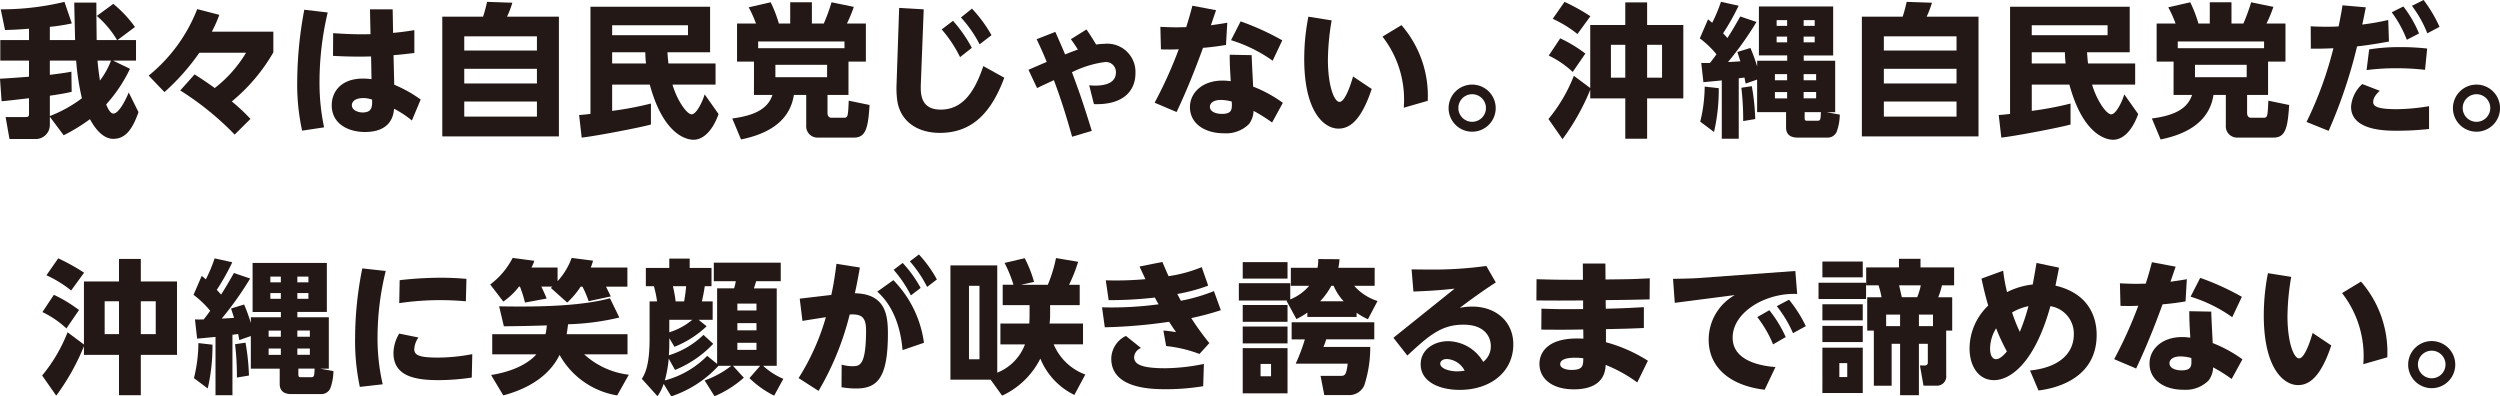
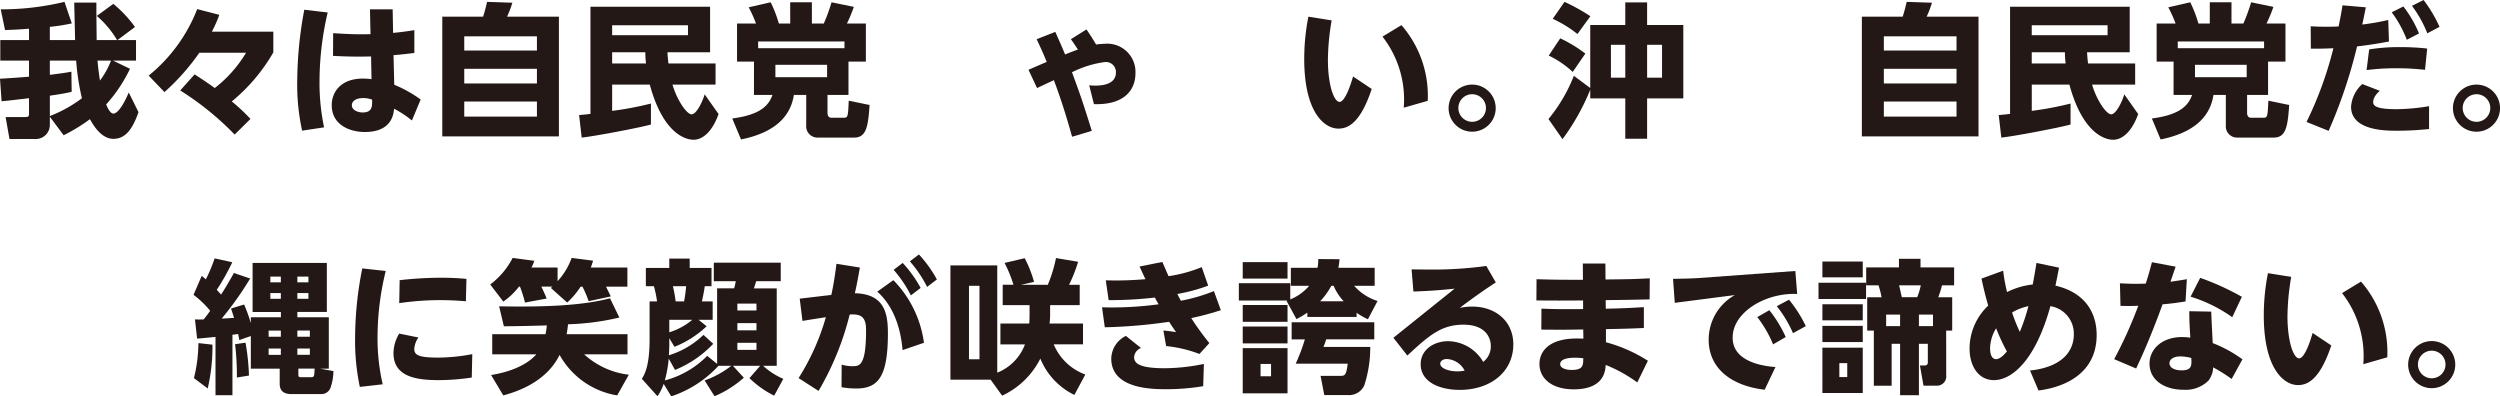
<svg xmlns="http://www.w3.org/2000/svg" width="273" height="43.283" viewBox="0 0 273 43.283">
  <defs>
    <clipPath id="a">
      <rect width="273" height="43.283" fill="none" />
    </clipPath>
  </defs>
  <g transform="translate(0 0)" clip-path="url(#a)">
    <path d="M5.443,12.838v.894a1.535,1.535,0,0,1-1.552,1.537H1.036l-.424-2.4H2.777c.391,0,.391-.125.391-.454v-1.6c-.438.047-2.525.3-2.995.329L0,8.682c.454-.015,2.666-.172,3.167-.219V6.706H.032V4.463H3.168V3.224c-1.176.095-1.975.126-2.619.141L.079,1.107A29.483,29.483,0,0,0,7.042.291l.8,2.353a20.882,20.882,0,0,1-2.4.376V4.463H8.2C8.125,1.06,8.108.683,8.108.37h2.416c0,.784,0,1.3.032,4.093h2.227a10.445,10.445,0,0,0-2.211-2.635l1.8-1.318a13.04,13.04,0,0,1,2.368,2.525L12.83,4.463h2.023V6.706H12.343l1.851.894a16.084,16.084,0,0,1-2.6,3.89c.377.956.69,1,.785,1,.737,0,1.662-2.243,1.678-2.306l1.067,2.149c-.627,1.788-1.381,2.917-2.745,2.917-1.3,0-2.18-1.458-2.556-2.149a19.237,19.237,0,0,1-2.87,1.757Zm0-6.132V8.259c1.521-.188,1.961-.267,2.352-.345l.032,2.2c-.471.11-.973.219-2.383.424V12.76a14.411,14.411,0,0,0,3.5-1.944,26.3,26.3,0,0,1-.627-4.109Zm5.207,0c.031.408.094,1.066.266,2.18a8.915,8.915,0,0,0,1.207-2.18Z" transform="translate(0 -0.088)" fill="#231815" />
    <path d="M32.574,15.119A31.676,31.676,0,0,0,26.63,10.3L28.2,8.547c.69.44,1.286.831,2.2,1.49a13.88,13.88,0,0,0,3.42-3.858h-5.1a24.463,24.463,0,0,1-3.811,4.3l-1.725-1.8a17.517,17.517,0,0,0,5.3-7.262l2.416.627a14.162,14.162,0,0,1-.816,1.835h6.713V6.148A19.589,19.589,0,0,1,32.26,11.5,19.715,19.715,0,0,1,34.3,13.409Z" transform="translate(-6.949 -0.423)" fill="#231815" />
    <path d="M49.684,1.8a33.062,33.062,0,0,0-.894,7.544,23.468,23.468,0,0,0,.5,5l-2.4.361a23.6,23.6,0,0,1-.534-5.458A43.138,43.138,0,0,1,47.128,1.5ZM54.3,1.456h2.478l.047,2.572c1.019-.095,1.521-.173,2.321-.3V6.224c-1.349.156-1.615.188-2.274.235l.078,3.231a13.968,13.968,0,0,1,2.886,1.615l-.956,2.29A10.951,10.951,0,0,0,56.93,12.31c-.048.549-.22,2.541-3.184,2.541-1.693,0-3.623-.8-3.623-2.933,0-1.365.926-2.9,3.419-2.9a7.343,7.343,0,0,1,.926.062L54.421,6.6c-1.051.032-2.463.032-4.156-.062l.015-2.479c1.678.11,2.635.141,4.078.11Zm-.769,9.693c-.69,0-1.208.282-1.208.784,0,.534.659.784,1.176.784,1.051,0,1.051-.659,1.036-1.4a2.963,2.963,0,0,0-1-.173" transform="translate(-13.899 -0.437)" fill="#231815" />
    <path d="M73.431,1.906c.188-.533.377-1.349.439-1.615l2.761.094a11.063,11.063,0,0,1-.58,1.521h5.662v13.08H68.977V1.906Zm5.882,2.149H71.377V5.608h7.936Zm0,3.544H71.377V9.2h7.936Zm0,3.577H71.377v1.647h7.936Z" transform="translate(-20.68 -0.088)" fill="#231815" />
    <path d="M90.318,12.879c.392-.032.753-.063,1.239-.126V1.053h13.064V6.024H99.963c.032.455.048.737.111,1.224h5.144V9.553h-4.705C101,11.232,102.065,12.8,102.6,12.8c.549,0,1.223-1.458,1.427-2.18l1.521,2.149c-.737,2.054-1.82,2.807-2.729,2.807-.283,0-3.153,0-4.784-6.023H93.925v2.871a36.032,36.032,0,0,0,4.235-.8v2.29c-1.3.361-6.18,1.286-7.56,1.427Zm3.607-8.721h8.281V3.077H93.925Zm3.7,3.09a10.224,10.224,0,0,1-.078-1.224H93.925V7.248Z" transform="translate(-27.079 -0.316)" fill="#231815" />
    <path d="M116.578,6.835h-1.851V2.679h2.07A13.567,13.567,0,0,0,116,.907l2.4-.549a13.945,13.945,0,0,1,.894,2.321h1.239V.358H122.9V2.679h1.3a20.281,20.281,0,0,0,.847-2.321l2.432.5a15.067,15.067,0,0,1-.753,1.819h2.07V6.835h-1.9v3.639h-2.29v1.961c0,.3.125.533.438.533h1.3c.5,0,.5-.109.58-1.866l2.275.471c-.158,2.384-.361,3.56-1.694,3.56h-4.047a1.23,1.23,0,0,1-1.176-1.333V10.474h-1.349c-.408,2.666-2.494,4.2-5.772,4.862l-.957-2.29c3-.392,3.968-1.365,4.392-2.572h-2.023Zm9.881-2.2h-9.426v.737h9.426Zm-7.544,3.906h5.646V7.181h-5.646Z" transform="translate(-34.242 -0.108)" fill="#231815" />
-     <path d="M142.789,1.389,142.475,9.5c-.032.973-.11,2.839,2.164,2.839,2.321,0,3.67-1.8,4.658-4.752l2.29,1.27c-1.49,4.016-3.654,6.023-7.042,6.023-2.478,0-4.36-1.286-4.658-3.623a10.063,10.063,0,0,1-.063-1.725l.283-8.3Zm3.2,1.255a15.23,15.23,0,0,1,2.055,2.948l-1.286,1.019a13.748,13.748,0,0,0-2.007-3.027Zm2.07-1.333a14.98,14.98,0,0,1,2.133,2.9l-1.3,1a13.225,13.225,0,0,0-2.039-2.933Z" transform="translate(-41.919 -0.37)" fill="#231815" />
    <path d="M166.731,4.592c.471.674.91,1.4,1.051,1.647a7.242,7.242,0,0,1,.925-.078,3.08,3.08,0,0,1,3.373,3.215c0,1.961-1.381,3.482-4.533,3.372l-.517-2.054c.251.015.423.031.659.031,1.333,0,2.258-.408,2.258-1.442a1.092,1.092,0,0,0-1.208-1.129,11.272,11.272,0,0,0-3.591,1.113c.721,1.945,1.113,3,2.164,6.4l-2.149.643c-.486-1.725-1.066-3.717-1.991-6.18-.832.392-1.114.517-1.836.863L160.4,9c.2-.094,1.332-.58,1.991-.863-.392-.956-.627-1.474-1.1-2.478l2.038-.8c.612,1.38.753,1.694,1.067,2.462.548-.219.831-.329,1.4-.533-.486-.753-.549-.831-.768-1.129Z" transform="translate(-48.089 -1.377)" fill="#231815" />
-     <path d="M186.783,1.382c-.109.314-.376,1.1-.564,1.647.078-.015,1.255-.173,1.788-.282l-.141,2.431c-1.019.172-2.023.282-2.509.314-1.38,3.811-2.446,6.07-2.885,7.01l-2.4-1.019a46.824,46.824,0,0,0,2.635-5.834c-.659.032-1.019.032-1.945.015L180.7,3.2c1.4.063,1.693.063,2.822.032.314-1,.44-1.443.675-2.337ZM192.9,13.647a17.54,17.54,0,0,0-2.024-1.271,2.467,2.467,0,0,1-.517,1.459,3.558,3.558,0,0,1-2.729.988c-2.07,0-3.7-1.051-3.7-2.855,0-1.568,1.349-2.9,3.56-2.9.392,0,.69.047.894.062-.095-1.615-.111-1.991-.111-2.885l2.4.047c0,.534.141,2.948.157,3.434a14.191,14.191,0,0,1,3.246,1.773Zm-5.615-2.463c-.815,0-1.176.377-1.176.737,0,.533.627.784,1.317.784,1.129,0,1.113-.534,1.066-1.349a4.561,4.561,0,0,0-1.208-.173m2.18-8.579a28.382,28.382,0,0,1,4.548,2.07L192.963,6.9a15.839,15.839,0,0,0-4.548-2.243Z" transform="translate(-53.988 -0.269)" fill="#231815" />
    <path d="M206.4,3.006a26.574,26.574,0,0,0-.408,4.3c0,2.807.674,4.6,1.27,4.6.612,0,1.255-1.977,1.475-2.776l2.039,1.364c-1.208,3.623-2.509,4.329-3.638,4.329-1.522,0-3.733-1.757-3.733-7.622a23.762,23.762,0,0,1,.455-4.6Zm7.873,9.536a11.173,11.173,0,0,0-2.321-7.764l2.07-1.255a11.741,11.741,0,0,1,2.87,8.266Z" transform="translate(-60.984 -0.779)" fill="#231815" />
    <path d="M231.067,15.75a2.572,2.572,0,1,1-2.572-2.556,2.573,2.573,0,0,1,2.572,2.556m-4.077,0a1.506,1.506,0,1,0,1.505-1.505,1.506,1.506,0,0,0-1.505,1.505" transform="translate(-67.736 -3.956)" fill="#231815" />
    <path d="M246.059,2.816h3.827V.353h2.384V2.816h3.953V10.83H252.27v4.408h-2.384V10.83h-3.827V9.89a24.647,24.647,0,0,1-3.027,5.395l-1.536-2.2a17.182,17.182,0,0,0,2.775-4.721L246.059,9.7Zm-1.913,5.129a10.357,10.357,0,0,0-2.619-1.788l1.255-1.883a15.188,15.188,0,0,1,2.745,1.663Zm.517-4.141a12.828,12.828,0,0,0-2.7-1.662L243.252.291a21.671,21.671,0,0,1,2.823,1.568Zm5.223,1.176h-1.568V8.571h1.568Zm4.015,0H252.27V8.571H253.9Z" transform="translate(-72.405 -0.088)" fill="#231815" />
-     <path d="M267.5,8.87c-.659.063-1.741.172-2.007.188l-.235-2.1a9.33,9.33,0,0,0,.956,0c.188-.235.407-.517.706-.94a10.339,10.339,0,0,0-1.82-1.741L266,2.2c.188.157.3.235.454.377a16.925,16.925,0,0,0,.956-2.29l1.93.424a25.467,25.467,0,0,1-1.694,3.011c.126.141.235.251.471.517.283-.439.66-1.035,1.4-2.353l1.773.6a35.413,35.413,0,0,1-3.106,4.375c.439-.015.894-.047,1.349-.078-.095-.282-.158-.5-.33-1.019l1.427-.439a19.79,19.79,0,0,1,.737,2.023V6.721h3.278v-.58h-3.09V.793h8.109V6.142h-3.215v.58h3.435v5.615h-.957l1.459.267a5.73,5.73,0,0,1-.33,1.851,1.061,1.061,0,0,1-.956.659h-3.31c-.894,0-1.27-.423-1.27-1.113V12.336H271.36V8.777l-1.254.439c-.095-.454-.095-.5-.126-.659l-.627.078v6.6H267.5Zm-.33.847a20.581,20.581,0,0,1-.517,4.784l-1.505-1.129a16.407,16.407,0,0,0,.486-3.827Zm3.608-.22a24.027,24.027,0,0,1,.376,3.592l-1.317.219a29.417,29.417,0,0,0-.2-3.638Zm2.525-.643h1.332V8.181h-1.332Zm0,1.976h1.332v-.69h-1.332Zm.188-7.92h1.145V2.283h-1.145Zm0,1.8h1.145V4.087h-1.145Zm2.948-1.8h1.208V2.283h-1.208Zm0,1.8h1.208V4.087h-1.208Zm0,4.141h1.365V8.181h-1.365Zm0,1.976h1.365v-.69h-1.365Zm.11,2.1c0,.266.032.345.267.345h1.1c.361,0,.377-.095.408-.942h-1.772Z" transform="translate(-79.482 -0.088)" fill="#231815" />
    <path d="M294.831,1.906c.188-.533.377-1.349.44-1.615l2.76.094a11.073,11.073,0,0,1-.58,1.521h5.662v13.08H290.376V1.906Zm5.882,2.149h-7.936V5.608h7.936Zm0,3.544h-7.936V9.2h7.936Zm0,3.577h-7.936v1.647h7.936Z" transform="translate(-87.06 -0.088)" fill="#231815" />
    <path d="M311.718,12.879c.392-.032.753-.063,1.239-.126V1.053h13.065V6.024h-4.658c.032.455.047.737.109,1.224h5.145V9.553h-4.705C322.4,11.232,323.465,12.8,324,12.8c.549,0,1.223-1.458,1.428-2.18l1.521,2.149c-.737,2.054-1.819,2.807-2.729,2.807-.282,0-3.152,0-4.784-6.023h-4.109v2.871a36,36,0,0,0,4.235-.8v2.29c-1.3.361-6.179,1.286-7.56,1.427Zm3.607-8.721h8.281V3.077h-8.281Zm3.7,3.09a10.071,10.071,0,0,1-.078-1.224h-3.623V7.248Z" transform="translate(-93.458 -0.316)" fill="#231815" />
    <path d="M337.978,6.835h-1.851V2.679h2.07a13.464,13.464,0,0,0-.8-1.772l2.4-.549a13.949,13.949,0,0,1,.895,2.321h1.239V.358H344.3V2.679h1.3a20.466,20.466,0,0,0,.847-2.321l2.431.5a15.176,15.176,0,0,1-.753,1.819h2.07V6.835h-1.9v3.639h-2.29v1.961c0,.3.126.533.44.533h1.3c.5,0,.5-.109.58-1.866l2.274.471c-.157,2.384-.361,3.56-1.694,3.56h-4.046a1.23,1.23,0,0,1-1.176-1.333V10.474h-1.349c-.408,2.666-2.493,4.2-5.772,4.862l-.956-2.29c3-.392,3.968-1.365,4.391-2.572h-2.023Zm9.881-2.2h-9.426v.737h9.426Zm-7.544,3.906h5.646V7.181h-5.646Z" transform="translate(-100.622 -0.108)" fill="#231815" />
    <path d="M359.725,13.316a40.264,40.264,0,0,0,2.933-8.047c-1.223.048-1.349.048-2.463.048L360.18,2.87c.533.032.94.048,1.647.048.439,0,.893,0,1.4-.032.22-1.082.3-1.475.424-2.306L366.2.8c-.219,1.082-.251,1.27-.391,1.881a26.711,26.711,0,0,0,2.838-.5l.079,2.353c-1.9.361-3.2.5-3.482.533a54.253,54.253,0,0,1-3.106,9.222Zm8-3.4c-.627.564-.721.972-.721,1.223,0,.408.3.784,2.541.784a22.182,22.182,0,0,0,3.56-.329v2.493a32.423,32.423,0,0,1-3.529.188c-1.177,0-4.988,0-4.988-2.619a3.692,3.692,0,0,1,1.224-2.478Zm4.94-2.29a26.625,26.625,0,0,0-3.089-.172,24.367,24.367,0,0,0-3.294.2l.283-2.258a20.428,20.428,0,0,1,3.419-.251A26.173,26.173,0,0,1,372.9,5.3ZM370.3.706a12.745,12.745,0,0,1,1.709,2.948l-1.333.69a12.467,12.467,0,0,0-1.647-3ZM372.508,0a14.985,14.985,0,0,1,1.741,2.932l-1.333.706a12.936,12.936,0,0,0-1.678-3Z" transform="translate(-107.852 0)" fill="#231815" />
    <path d="M387.7,15.75a2.572,2.572,0,1,1-2.572-2.556A2.573,2.573,0,0,1,387.7,15.75m-4.077,0a1.506,1.506,0,1,0,1.505-1.505,1.506,1.506,0,0,0-1.505,1.505" transform="translate(-114.696 -3.956)" fill="#231815" />
-     <path d="M11.137,42.816h3.827V40.353h2.383v2.463H21.3V50.83H17.347v4.408H14.964V50.83H11.137v-.94A24.648,24.648,0,0,1,8.11,55.285l-1.537-2.2a17.216,17.216,0,0,0,2.776-4.721L11.137,49.7ZM9.223,47.945A10.338,10.338,0,0,0,6.6,46.157l1.255-1.883A15.212,15.212,0,0,1,10.6,45.937ZM9.741,43.8a12.847,12.847,0,0,0-2.7-1.662L8.33,40.291a21.673,21.673,0,0,1,2.823,1.568Zm5.223,1.176H13.4v3.591h1.568Zm4.015,0H17.347v3.591h1.631Z" transform="translate(-1.971 -12.08)" fill="#231815" />
    <path d="M32.58,48.87c-.659.063-1.741.172-2.007.188l-.235-2.1a9.332,9.332,0,0,0,.956,0c.188-.235.408-.517.706-.94a10.375,10.375,0,0,0-1.819-1.741l.894-2.07c.188.157.3.235.454.377a17.066,17.066,0,0,0,.957-2.29l1.929.424a25.463,25.463,0,0,1-1.694,3.011c.125.141.235.251.471.517.282-.439.659-1.035,1.4-2.353l1.773.6a35.335,35.335,0,0,1-3.106,4.375c.44-.015.894-.047,1.349-.078-.095-.282-.157-.5-.33-1.019l1.428-.439a20.189,20.189,0,0,1,.737,2.023v-.627h3.278v-.58h-3.09V40.793h8.109v5.349H41.519v.58h3.435v5.615H44l1.458.267a5.7,5.7,0,0,1-.329,1.851,1.061,1.061,0,0,1-.957.659H40.861c-.894,0-1.27-.423-1.27-1.113V52.336H36.438v-3.56l-1.255.439c-.094-.454-.094-.5-.125-.659l-.627.078v6.6H32.58Zm-.33.847a20.57,20.57,0,0,1-.517,4.784l-1.506-1.129a16.408,16.408,0,0,0,.487-3.827Zm3.608-.22a24.125,24.125,0,0,1,.376,3.592l-1.317.219a29.559,29.559,0,0,0-.2-3.638Zm2.525-.643h1.333v-.674H38.383Zm0,1.976h1.333v-.69H38.383Zm.188-7.92h1.145v-.627H38.571Zm0,1.8h1.145v-.627H38.571Zm2.948-1.8h1.208v-.627H41.519Zm0,1.8h1.208v-.627H41.519Zm0,4.141h1.365v-.674H41.519Zm0,1.976h1.365v-.69H41.519Zm.11,2.1c0,.266.031.345.266.345h1.1c.361,0,.376-.095.408-.942H41.629Z" transform="translate(-9.048 -12.08)" fill="#231815" />
    <path d="M58.728,42.141a30.3,30.3,0,0,0-.894,7.215,22.136,22.136,0,0,0,.564,5.16L55.9,54.8a24.143,24.143,0,0,1-.517-5.364,38.984,38.984,0,0,1,.784-7.575Zm9.394,11.638a24.644,24.644,0,0,1-3.639.282c-2.463,0-4.909-.392-4.909-2.948A4.193,4.193,0,0,1,60.2,48.98l2.1.424a2.416,2.416,0,0,0-.455,1.27c0,.706.643.926,2.635.926a20.282,20.282,0,0,0,3.7-.377ZM60.249,43.146a40.108,40.108,0,0,1,4.47-.267c1.365,0,2.274.078,2.823.125l-.062,2.447c-.408-.032-1.381-.125-2.792-.125a30.389,30.389,0,0,0-4.485.329Z" transform="translate(-16.606 -12.551)" fill="#231815" />
    <path d="M79.591,43.361a7.471,7.471,0,0,1-1.709,1.631l-1.428-1.867a8.411,8.411,0,0,0,2.447-2.9l2.368.314a4.05,4.05,0,0,1-.314.737H83.81v1.49a7.563,7.563,0,0,0,1.537-2.541l2.337.3a6.833,6.833,0,0,1-.251.753h4v2.086H89.1c.172.361.408.816.517,1.066l-2.415.517a11.794,11.794,0,0,0-.675-1.584h-.2A9.1,9.1,0,0,1,84.861,45.1l-1.788-1.6.173-.141H82.038c.2.424.408.863.58,1.3L80.25,45.1a13.529,13.529,0,0,0-.549-1.741Zm10.963,3.372a27.167,27.167,0,0,1-5.6.737c-.078.674-.125.91-.157,1.082h6.65v2.2H86.712a8.713,8.713,0,0,0,4.877,2.227l-1.27,2.259a8.812,8.812,0,0,1-6.289-4.423c-.408.8-1.678,3.231-6.148,4.423l-1.333-2.227c3.341-.534,4.642-1.9,4.94-2.259H76.674v-2.2h5.819a7.527,7.527,0,0,0,.141-.956c-1.631.047-2.7.078-4.69.094l-.517-2.18c4.957.095,9.1-.078,12.108-.877Z" transform="translate(-22.922 -12.06)" fill="#231815" />
    <path d="M106.958,53.636a10.214,10.214,0,0,0,2.918-1.6h-1.4a12.322,12.322,0,0,1-5.16,3.341l-.831-1.365a5.173,5.173,0,0,1-.674,1.349l-1.71-1.9c.33-.517.847-1.458.847-4.345V45.01h.816a12.29,12.29,0,0,0-.345-1.663h-.879V41.355H103.1V40.336h2.227v1.019h2.384v1.991h-.737c-.048.345-.11.753-.314,1.663h1.176v2.007H106.3l.879.706a11.082,11.082,0,0,1-3.514,2.243l-.564-.941v.533c0,.251,0,.612-.048,1.334a9.448,9.448,0,0,0,3.78-2.227l1.066.973a11.894,11.894,0,0,1-4.172,2.854l-.69-1.239a13.474,13.474,0,0,1-.424,2.384,10.12,10.12,0,0,0,4.627-2.682l1.082.879v-8.25h1.851a4.836,4.836,0,0,0,.188-.784h-2.4V40.775h7.309V42.8h-2.682c-.126.408-.158.517-.251.784h2.494v8.454h-1.49a7.86,7.86,0,0,0,2.211,1.427l-1,1.835a10.641,10.641,0,0,1-2.7-1.914l1.176-1.349h-2.98l1.192,1.3a11.5,11.5,0,0,1-3.2,2.024ZM103.1,47.017v1.365a7.226,7.226,0,0,0,2.509-1.365Zm.392-3.67a13.357,13.357,0,0,1,.3,1.663h.926c.062-.361.172-1,.219-1.663ZM110.534,46h2.086v-.753h-2.086Zm0,2.164h2.086v-.784h-2.086Zm0,2.133h2.086v-.769h-2.086Z" transform="translate(-30.013 -12.094)" fill="#231815" />
    <path d="M129.248,51.716a4.226,4.226,0,0,0,1.145.172c.816,0,1.521-.016,1.521-3.936,0-1.506-.58-1.773-1.788-1.71a31.155,31.155,0,0,1-3.4,8.344l-2.18-1.4a25.467,25.467,0,0,0,2.979-6.65c-1.6.251-1.819.282-2.556.408l-.3-2.431,3.45-.408c.188-.878.314-1.489.564-3.4l2.556.408c-.251,1.4-.344,1.914-.549,2.808C133.922,44,134.3,46.1,134.3,48.3c0,4.8-1.1,6.023-3.466,6.023a9.15,9.15,0,0,1-1.6-.141Zm6.65-1.585c-.3-3.607-1.725-5.473-2.76-6.384l1.757-1.255a12.053,12.053,0,0,1,3.341,6.839Zm.016-9.52a13.434,13.434,0,0,1,1.961,2.729l-1.067.816a13.412,13.412,0,0,0-1.881-2.792Zm1.772-.925a13.32,13.32,0,0,1,1.961,2.729l-1.067.816a13.165,13.165,0,0,0-1.882-2.792Z" transform="translate(-37.34 -11.899)" fill="#231815" />
    <path d="M161.764,55.193a7.586,7.586,0,0,1-3.717-3.968,8.777,8.777,0,0,1-4.172,4.046l-1.255-1.741h-4.391V41.046h5.113V52.762a5.331,5.331,0,0,0,3.027-3.09h-2.682V47.4h3.152c.015-.283.031-.581.031-.879V45.39h-2.933V43.163h1.176a13.905,13.905,0,0,0-.973-2.384l2.2-.517a12.87,12.87,0,0,1,1.019,2.588l-1.411.314h2.917a15.739,15.739,0,0,0,.893-2.917l2.416.408a17.164,17.164,0,0,1-.988,2.509h1.16V45.39h-3.231v.941a7.413,7.413,0,0,1-.062,1.067h3.654v2.273h-3.2a5.956,5.956,0,0,0,3.451,3.294ZM151.4,43.273h-1.145V51.3H151.4Z" transform="translate(-44.442 -12.067)" fill="#231815" />
    <path d="M184.849,46.121a31.473,31.473,0,0,1-3.231.863,29.432,29.432,0,0,0,1.976,2.729L182.512,50.9a14.231,14.231,0,0,0-3.638-.863l-.3-1.694c.455.032.878.095,1.38.173-.376-.55-.486-.706-.753-1.129a55.777,55.777,0,0,1-7.026.6l-.3-2.18a38.159,38.159,0,0,0,6.18-.33,7.29,7.29,0,0,1-.408-.737,42.735,42.735,0,0,1-5.05.283l-.314-2.165a36.3,36.3,0,0,0,4.329-.125c-.188-.408-.235-.5-.643-1.38l2.493-.5c.157.361.157.377.675,1.553a15.371,15.371,0,0,0,3.623-.988l.706,2.023a19.074,19.074,0,0,1-3.372.91c.188.361.251.486.392.737a19.131,19.131,0,0,0,3.607-1.051Zm-1.929,8.3a24.86,24.86,0,0,1-4.031.329c-1.505,0-6.007-.015-6.007-3.341a2.807,2.807,0,0,1,1.6-2.478l1.647,1.318a1.167,1.167,0,0,0-.753.988c0,.69.564,1.223,3.372,1.223a21.84,21.84,0,0,0,4.25-.471Z" transform="translate(-51.532 -12.248)" fill="#231815" />
    <path d="M206.071,46.724h-5.38v-.47a9.966,9.966,0,0,1-1.192.705l-1.082-1.991.109-.032H193.21v-1.9h5.615V44.81a5.379,5.379,0,0,0,2.07-1.489h-2.007V41.36H201.8a4.209,4.209,0,0,0,.078-.956l2.322.015a6,6,0,0,1-.126.941h3.968v1.961H205.8a5.663,5.663,0,0,0,2.556,1.662l-1.051,1.992a7.932,7.932,0,0,1-1.239-.706Zm-7.544-4.187h-4.893v-1.8h4.893Zm0,4.721h-4.893V45.422h4.893Zm0,2.353h-4.893V47.775h4.893Zm0,5.458h-4.893v-4.94h4.893Zm-1.8-3.215h-1.145V53.2h1.145ZM208,49.171h-5.254a6.6,6.6,0,0,1-.3.831h5.113a13.373,13.373,0,0,1-.659,4.219,1.824,1.824,0,0,1-1.772,1.035h-2.588l-.408-2.1h2.148c.471,0,.659,0,.816-1.332h-5.677a19.664,19.664,0,0,0,1-2.651h-1.443V47.305H208Zm-3.341-4.156a5.809,5.809,0,0,1-1.1-1.694h-.251a7.768,7.768,0,0,1-1.223,1.694Z" transform="translate(-57.928 -12.114)" fill="#231815" />
    <path d="M217.315,49.321,224,43.957c-1.851.2-3.168.267-4.5.314l-.2-2.416c.611,0,1.208.015,1.961.015a42.325,42.325,0,0,0,6.2-.391l1.035,1.8c-.972.627-2.211,1.475-3.936,2.776a6.849,6.849,0,0,1,1.349-.141c2.6,0,4.5,1.631,4.5,4.125,0,3.011-2.494,4.972-5.85,4.972-2.212,0-4.266-.863-4.266-2.808,0-1.568,1.427-2.509,3-2.509a4.511,4.511,0,0,1,3.827,2.259,2.118,2.118,0,0,0,.831-1.725c0-1.051-.706-2.337-2.98-2.337-2.353,0-3.686,1.082-6.133,3.372Zm5.835,2.321c-.471,0-.721.251-.721.5,0,.564,1.051.847,1.851.847a4.56,4.56,0,0,0,.815-.078,2.325,2.325,0,0,0-1.944-1.27" transform="translate(-65.155 -12.436)" fill="#231815" />
    <path d="M244.689,41.1h2.463l.015,1.741c2.839-.032,2.887-.032,4.831-.125l-.016,2.3c-1.6.032-1.928.048-4.8.079l.015.94c1.805-.047,2.243-.062,4.157-.172V48.14c-1.835.078-1.976.078-4.141.125v1.428a16.557,16.557,0,0,1,4.581,2.023l-1.162,2.369a15.535,15.535,0,0,0-3.45-1.914c-.078,2.509-2.495,2.666-3.483,2.666-2.383,0-3.748-1.176-3.748-2.776,0-1.286.941-2.776,4.093-2.776.329,0,.55.016.706.016l-.016-1c-2.054.032-2.29.032-4.58.015l.016-2.29c1.835.063,2.117.063,4.548.047v-.941c-2.463.016-2.792.016-5.1,0l.015-2.321c2.227.063,2.652.063,5.067.063ZM243.8,51.386c-1.036,0-1.585.251-1.585.706,0,.439.643.627,1.254.627,1.255,0,1.255-.5,1.271-1.271a6.2,6.2,0,0,0-.94-.062" transform="translate(-71.843 -12.322)" fill="#231815" />
    <path d="M274.284,42.262l.2,2.509a8.5,8.5,0,0,0-4.345,1c-.8.439-2.7,1.694-2.7,3.78,0,2.556,3.137,3.09,4.674,3.2l-1.177,2.478c-3.858-.454-6.116-2.494-6.116-5.458a5.582,5.582,0,0,1,2.854-4.878l-6.557.847-.188-2.619c.69-.016,2.1-.031,2.87-.094Zm-2.839,4.282a13.647,13.647,0,0,1,1.788,2.933l-1.379.8a12.694,12.694,0,0,0-1.726-2.98Zm2.149-1.145a14.3,14.3,0,0,1,1.834,2.886l-1.4.768a13.061,13.061,0,0,0-1.772-2.948Z" transform="translate(-78.233 -12.671)" fill="#231815" />
    <path d="M288.807,44.75h-5.192V42.977h5.192Zm-.361-2.368h-4.407V40.656h4.407Zm0,4.7h-4.407V45.329h4.407Zm0,2.369h-4.407V47.683h4.407Zm0,5.568h-4.407V50.066h4.407Zm-1.694-3.262h-.863v1.521h.863Zm10.807,1.3a1.017,1.017,0,0,1-1.036,1.16h-1.442l-.393-2.211h.549a.3.3,0,0,0,.314-.345V49.643h-.973v5.615h-2.055V49.643H291.6v4.579h-1.944V48.2h-.722V44.561H290.5a10.28,10.28,0,0,0-.33-1.3h-1.349V41.3H292.4v-.941h2.353V41.3h3.67V43.26H297.1a11.463,11.463,0,0,1-.408,1.3h1.521V48.2h-.658Zm-5.035-6.6H291v1.255h1.521Zm1.866-1.9a7.107,7.107,0,0,0,.393-1.3h-2.369c.048.188.251,1.1.3,1.3Zm1.725,1.9h-1.536v1.255h1.536Z" transform="translate(-85.033 -12.1)" fill="#231815" />
    <path d="M316.942,41.525c-.157.784-.173.91-.392,1.961,4.266,1,4.5,4.313,4.5,5.38,0,5.223-5.347,5.944-6.351,6.069l-.926-2.18c3.435-.361,4.784-2.055,4.784-3.953A3.032,3.032,0,0,0,316,45.729c-1.693,6.132-4.328,8.077-6.163,8.077-1.741,0-2.666-1.6-2.666-3.45a6.488,6.488,0,0,1,2.038-4.69c-.36-1.239-.5-1.882-.737-2.948l2.368-.863a19.117,19.117,0,0,0,.424,2.337,8.148,8.148,0,0,1,2.808-.831c.015-.125.188-.988.408-2.353Zm-6.87,6.619a4.288,4.288,0,0,0-.659,2.18c0,.956.361,1.192.643,1.192.408,0,.847-.424,1.192-.847a21.011,21.011,0,0,1-1.176-2.525m1.741-1.725a18.558,18.558,0,0,0,.847,2.117,21.8,21.8,0,0,0,.941-2.807,5.654,5.654,0,0,0-1.788.69" transform="translate(-92.095 -12.295)" fill="#231815" />
    <path d="M336.437,41.382c-.109.314-.376,1.1-.565,1.647.079-.015,1.255-.173,1.788-.282l-.141,2.431c-1.019.172-2.023.282-2.509.314-1.381,3.811-2.446,6.07-2.886,7.01l-2.4-1.019a46.609,46.609,0,0,0,2.635-5.834c-.659.032-1.019.032-1.945.015l-.062-2.463c1.4.063,1.694.063,2.823.032.314-1,.439-1.443.674-2.337Zm6.117,12.265a17.6,17.6,0,0,0-2.023-1.271,2.47,2.47,0,0,1-.518,1.459,3.556,3.556,0,0,1-2.729.988c-2.07,0-3.7-1.051-3.7-2.855,0-1.568,1.349-2.9,3.56-2.9.392,0,.69.047.894.062-.095-1.615-.11-1.991-.11-2.885l2.4.047c0,.534.141,2.948.156,3.434A14.178,14.178,0,0,1,343.73,51.5Zm-5.615-2.463c-.816,0-1.176.377-1.176.737,0,.533.627.784,1.318.784,1.129,0,1.113-.534,1.066-1.349a4.557,4.557,0,0,0-1.207-.173m2.18-8.579a28.354,28.354,0,0,1,4.548,2.07l-1.05,2.227a15.839,15.839,0,0,0-4.548-2.243Z" transform="translate(-98.857 -12.262)" fill="#231815" />
    <path d="M356.052,43.006a26.575,26.575,0,0,0-.408,4.3c0,2.807.674,4.6,1.27,4.6.612,0,1.255-1.977,1.475-2.776l2.039,1.364c-1.208,3.623-2.509,4.329-3.638,4.329-1.521,0-3.733-1.757-3.733-7.622a23.762,23.762,0,0,1,.455-4.6Zm7.873,9.536a11.172,11.172,0,0,0-2.321-7.764l2.07-1.255a11.741,11.741,0,0,1,2.87,8.266Z" transform="translate(-105.852 -12.772)" fill="#231815" />
    <path d="M380.719,55.75a2.572,2.572,0,1,1-2.572-2.556,2.573,2.573,0,0,1,2.572,2.556m-4.077,0a1.506,1.506,0,1,0,1.505-1.505,1.506,1.506,0,0,0-1.505,1.505" transform="translate(-112.604 -15.949)" fill="#231815" />
  </g>
</svg>